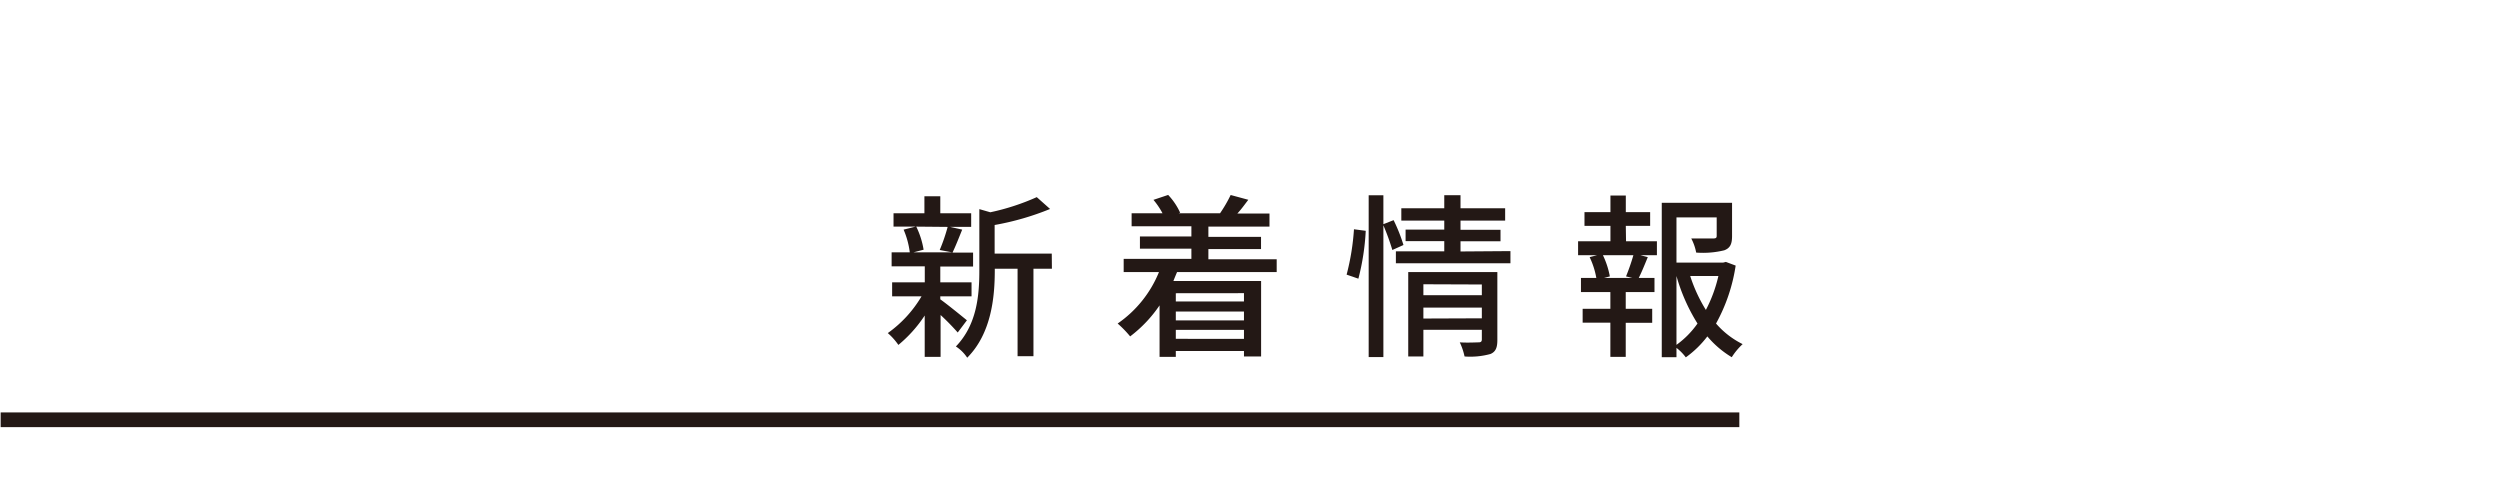
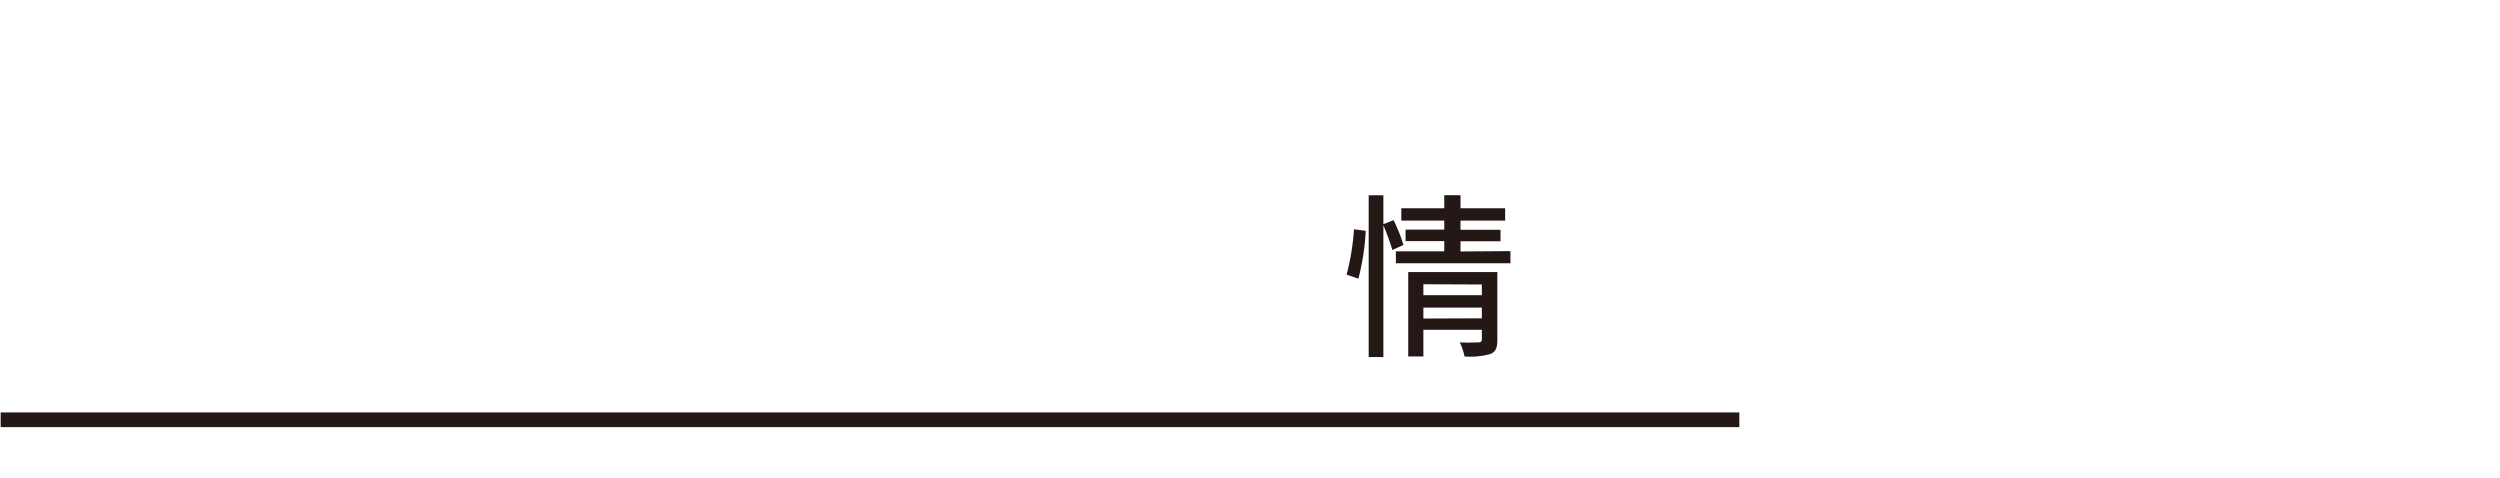
<svg xmlns="http://www.w3.org/2000/svg" width="340" height="65" viewBox="0 0 340 65">
  <defs>
    <style>.a{fill:#231815;}</style>
  </defs>
  <title>t_news_jp</title>
-   <path class="a" d="M130.25,45.22a32.93,32.93,0,0,0-2.33-2.38v5.69h-2.16V42.91a17.93,17.93,0,0,1-3.58,4,8.51,8.51,0,0,0-1.44-1.61,16.27,16.27,0,0,0,4.59-5h-4V38.4h4.44V36.22h-4.51v-1.9h2.47a11.36,11.36,0,0,0-.84-3.09l1.63-.41h-3V29h4.2V26.69h2.16V29h4.2v1.85h-2.9l1.68.38c-.46,1.13-.92,2.31-1.32,3.12h2.8v1.9h-4.46V38.4h4.25v1.9h-4.25v.41c.86.6,3.07,2.4,3.62,2.85Zm-5.64-14.4a11.27,11.27,0,0,1,1,3.14l-1.39.36h5.28L127.8,34a23.72,23.72,0,0,0,1.08-3.14Zm18.45,5.73h-2.51V48.44h-2.16V36.55h-3.1v.22c0,3.55-.43,8.55-3.75,11.88A5.25,5.25,0,0,0,130,47.12c2.9-3,3.19-7.06,3.19-10.37V28.44l1.49.43A31.29,31.29,0,0,0,141,26.81l1.81,1.61a36.89,36.89,0,0,1-7.54,2.18v3.89h7.77Z" />
-   <path class="a" d="M160.08,37c-.17.4-.34.81-.5,1.22h11.93V48.48h-2.33v-.74h-9.27v.79H157.7v-7a17.76,17.76,0,0,1-4,4.22A14.58,14.58,0,0,0,152,44a15.63,15.63,0,0,0,5.62-7h-4.8V35.21h9.21V33.82h-7V32.16h7V30.77h-8.13V29h4.2a10.39,10.39,0,0,0-1.23-1.82l2-.67a8.8,8.8,0,0,1,1.63,2.42l-.19.07h5.76l-.14,0a18.49,18.49,0,0,0,1.44-2.48l2.4.65c-.51.67-1,1.35-1.49,1.87h4.37v1.78h-8.31v1.39h7.16v1.66h-7.16v1.39h9.29V37Zm-.17,2.88V41h9.27V39.87Zm9.27,2.49h-9.27v1.2h9.27Zm0,3.72V44.86h-9.27v1.22Z" />
  <path class="a" d="M183.14,37.35a32.55,32.55,0,0,0,1-6.17l1.6.21a32.17,32.17,0,0,1-1,6.51ZM189.36,34a31.79,31.79,0,0,0-1.22-3.36V48.56h-2v-22h2v3.93l1.39-.55a22.45,22.45,0,0,1,1.34,3.38Zm16.06.15v1.65H189.84V34.18h6.58V32.79h-5.26V31.23h5.26V30h-5.84V28.32h5.84V26.55h2.21v1.77h6.07V30h-6.07v1.25h5.44v1.56h-5.44v1.39Zm-1.78,12.1c0,1-.21,1.58-.93,1.89a10.34,10.34,0,0,1-3.53.34,8.7,8.7,0,0,0-.65-1.92c1.1.07,2.26,0,2.57,0s.43-.12.43-.41v-1.3h-7.95v3.63h-2.06V37h12.12Zm-10.06-7.59v1.49h7.95V38.69Zm7.95,4.63V41.83h-7.95v1.49Z" />
-   <path class="a" d="M221.14,32.81h4.2v1.9H223.1l1,.26c-.41,1-.84,2.06-1.23,2.83h2.14v1.92h-3.91V42h3.6v1.9h-3.6v4.63h-2.09V43.88h-3.77V42h3.77V39.72h-4V37.8h2.09a10.92,10.92,0,0,0-.91-2.83l1-.26h-2.57v-1.9h4.4V30.72h-3.53V28.85h3.53V26.59h2.09v2.26h3.31v1.87h-3.31Zm0,4.78a28.87,28.87,0,0,0,1-2.88H218a11.59,11.59,0,0,1,.94,2.88l-.8.21H222Zm14.91-1.47A23.44,23.44,0,0,1,233.38,44,11.56,11.56,0,0,0,237,46.8a8.76,8.76,0,0,0-1.48,1.78,13.22,13.22,0,0,1-3.32-2.83,13.64,13.64,0,0,1-2.93,2.85A6.66,6.66,0,0,0,228,47.31v1.27h-2v-21h9.56v4.54c0,1-.22,1.61-1.06,1.92a12.15,12.15,0,0,1-3.82.31,6.75,6.75,0,0,0-.67-1.92c1.37,0,2.64,0,3,0s.46-.09.46-.36V29.57H228v6.14h6.36l.36-.09ZM228,46.9A12.22,12.22,0,0,0,230.86,44,24.9,24.9,0,0,1,228,37.54Zm1.87-9.36A20.83,20.83,0,0,0,232,42.15a19,19,0,0,0,1.7-4.61Z" />
  <rect class="a" x="0.09" y="56.09" width="236.46" height="2" />
</svg>